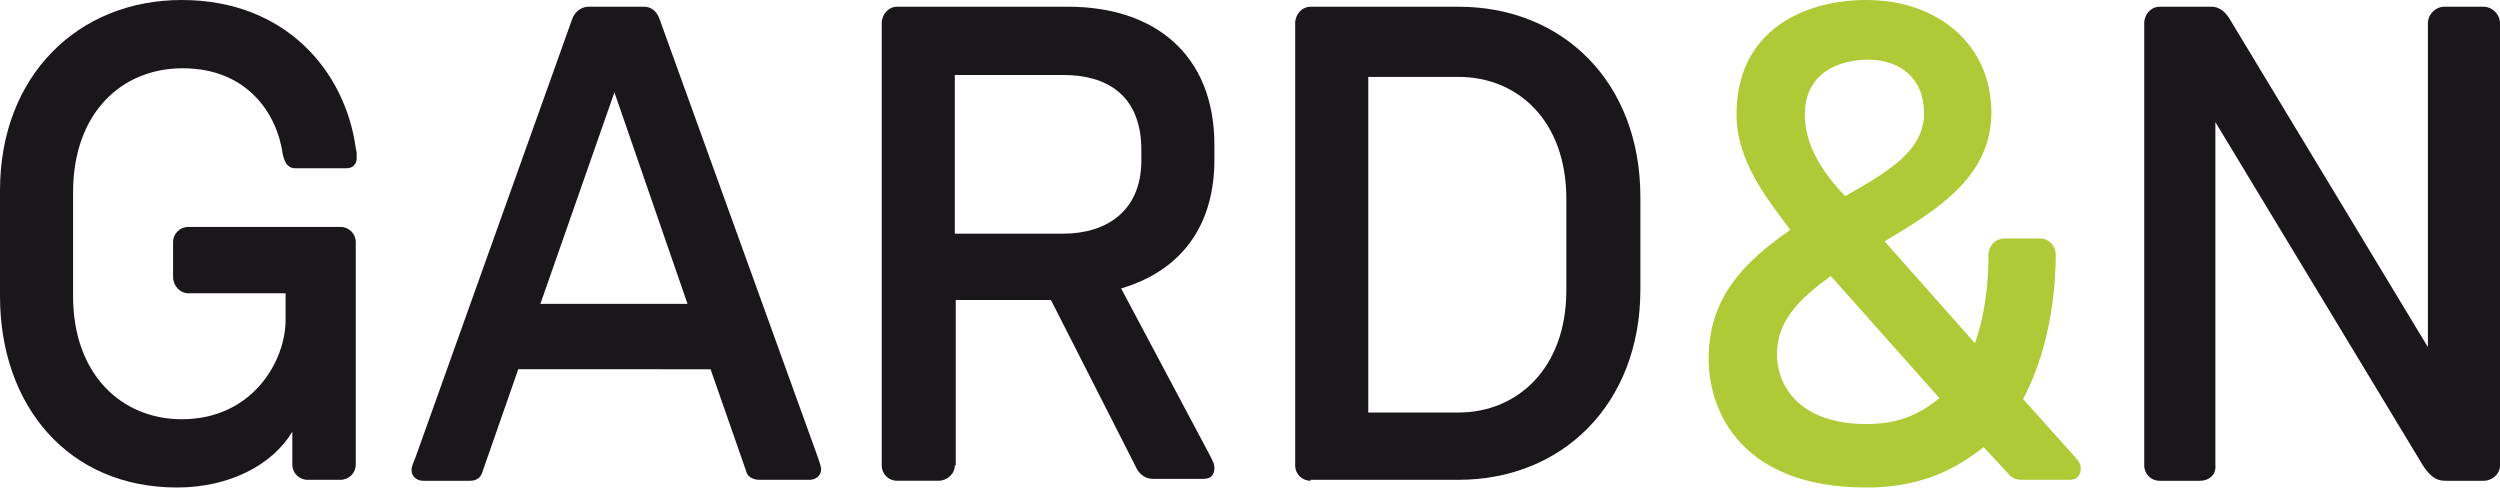
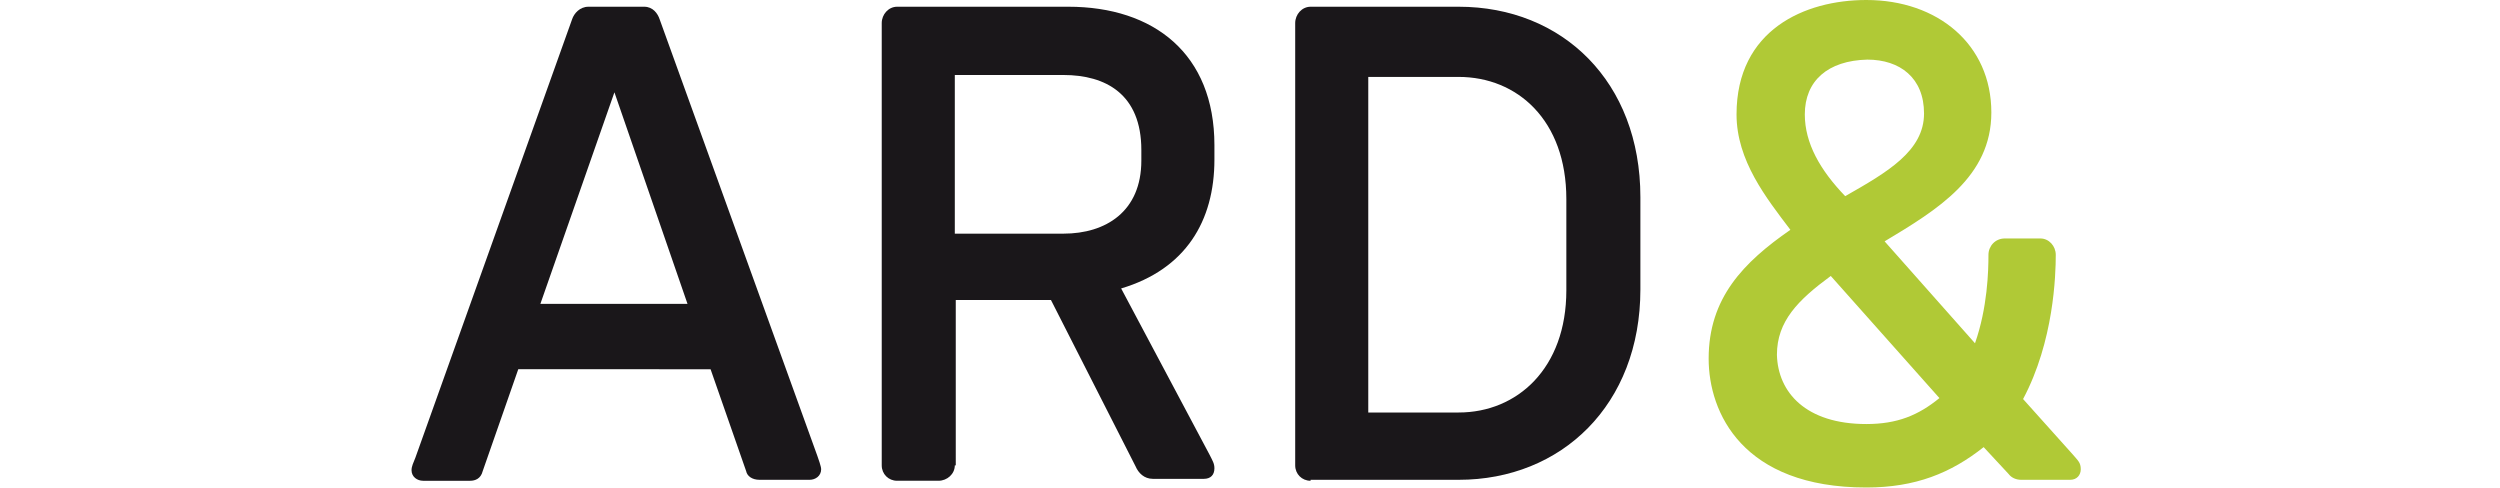
<svg xmlns="http://www.w3.org/2000/svg" version="1.1" baseProfile="tiny" id="Vrstva_1" x="0px" y="0px" width="260px" height="50.7px" viewBox="0 0 260 50.7" xml:space="preserve">
-   <path fill="#1A171A" d="M19.6,30.5c-0.9,0-1.6-0.8-1.6-1.7v-3.6c0-0.9,0.7-1.6,1.6-1.6h15.8c0.9,0,1.6,0.7,1.6,1.6v23.1  c0,0.9-0.7,1.6-1.6,1.6H32c-0.9,0-1.6-0.7-1.6-1.6v-3.4c-2.1,3.5-6.6,5.8-12,5.8C7.1,50.7,0,42.2,0,30.8v-11C0,7.9,8.1,0,18.9,0  s17,7.4,18.1,15.4c0.1,0.4,0.1,0.6,0.1,1c0,0.7-0.4,1.1-1.1,1.1h-5.3c-0.7,0-1.1-0.5-1.3-1.5c-0.6-4.2-3.7-8.9-10.4-8.9  C12.6,7.1,7.6,11.8,7.6,20v10.8c0,8.2,5.1,12.8,11.3,12.8c7.4,0,10.8-6.1,10.8-10.3v-2.8H19.6z" />
  <path fill="#1A171A" d="M50.2,49c-0.2,0.8-0.8,1-1.3,1h-4.9c-0.6,0-1.2-0.4-1.2-1.1c0-0.4,0.2-0.8,0.4-1.3L59.5,2  c0.2-0.6,0.8-1.3,1.7-1.3h5.8c0.9,0,1.4,0.7,1.6,1.3L85,47.4c0.1,0.3,0.4,1.1,0.4,1.4c0,0.7-0.6,1.1-1.2,1.1H79  c-0.8,0-1.3-0.4-1.4-0.9l-3.7-10.6H53.9L50.2,49z M63.9,9.6l-7.7,22h15.3L63.9,9.6z" />
  <path fill="#1A171A" d="M99.3,48.4c0,0.9-0.8,1.6-1.7,1.6h-4.3c-0.9,0-1.6-0.7-1.6-1.6v-46c0-0.9,0.7-1.7,1.6-1.7h17.8  c8.9,0,15.2,4.9,15.2,14.4v1.5c0,6.4-3,11.4-9.7,13.4l9.2,17.3c0.3,0.6,0.5,0.9,0.5,1.4c0,0.7-0.4,1.1-1.1,1.1h-5.3  c-0.9,0-1.5-0.6-1.8-1.3l-8.8-17.3h-9.9V48.4z M99.3,24.3h11.3c4.4,0,8.1-2.3,8.1-7.6v-1.1c0-5.8-3.7-7.8-8.1-7.8H99.3V24.3z" />
  <path fill="#1A171A" d="M136.3,50c-0.9,0-1.6-0.7-1.6-1.6v-46c0-0.9,0.7-1.7,1.6-1.7h15.4c10.8,0,18.9,7.8,18.9,19.8v9.6  c0,12-8.2,19.8-18.9,19.8H136.3z M142.3,7.9v35h9.4c6.1,0,11.2-4.6,11.2-12.7v-9.5c0-8.2-5.1-12.7-11.2-12.7H142.3z" />
  <path fill="#B0C936" d="M206.3,46.5c-3.4,2.7-7.1,4.2-12.2,4.2c-12.9,0-16.4-7.8-16.4-13.4c0-6.3,3.6-10,8.5-13.4  c-2.5-3.3-5.6-7.2-5.6-12c0-8.8,7.1-11.9,13.5-11.9c7.4,0,13,4.6,13,11.7c0,6.7-5.6,10.1-11.1,13.4l9.4,10.6  c1.3-3.7,1.4-7.5,1.4-9.2c0-0.9,0.7-1.7,1.7-1.7h3.7c0.9,0,1.6,0.8,1.6,1.7c0,2.1-0.2,9-3.4,15l5.2,5.8c0.5,0.6,0.8,0.8,0.8,1.5  c0,0.6-0.4,1.1-1.1,1.1h-5.1c-0.5,0-1-0.2-1.3-0.6L206.3,46.5z M194.1,44.1c3.2,0,5.4-0.9,7.6-2.7l-11.3-12.7  c-3.4,2.5-5.6,4.7-5.6,8.2C184.9,40.8,187.8,44.1,194.1,44.1z M187.7,11.9c0,3,1.6,5.8,4.2,8.5c4.4-2.5,8.2-4.7,8.2-8.6  c0-3.7-2.5-5.6-5.9-5.6C190.1,6.3,187.7,8.4,187.7,11.9z" />
-   <path fill="#1A171A" d="M228.8,50h-4.2c-0.9,0-1.6-0.7-1.6-1.6v-46c0-0.9,0.7-1.7,1.6-1.7h5.4c1,0,1.6,0.8,1.9,1.3l20.6,34.1V2.4  c0-0.9,0.8-1.7,1.7-1.7h4.1c0.9,0,1.7,0.8,1.7,1.7v46c0,0.9-0.8,1.6-1.7,1.6h-3.9c-0.6,0-1.5,0-2.6-1.9l-21.4-35.4v35.7  C230.5,49.3,229.8,50,228.8,50z" />
</svg>